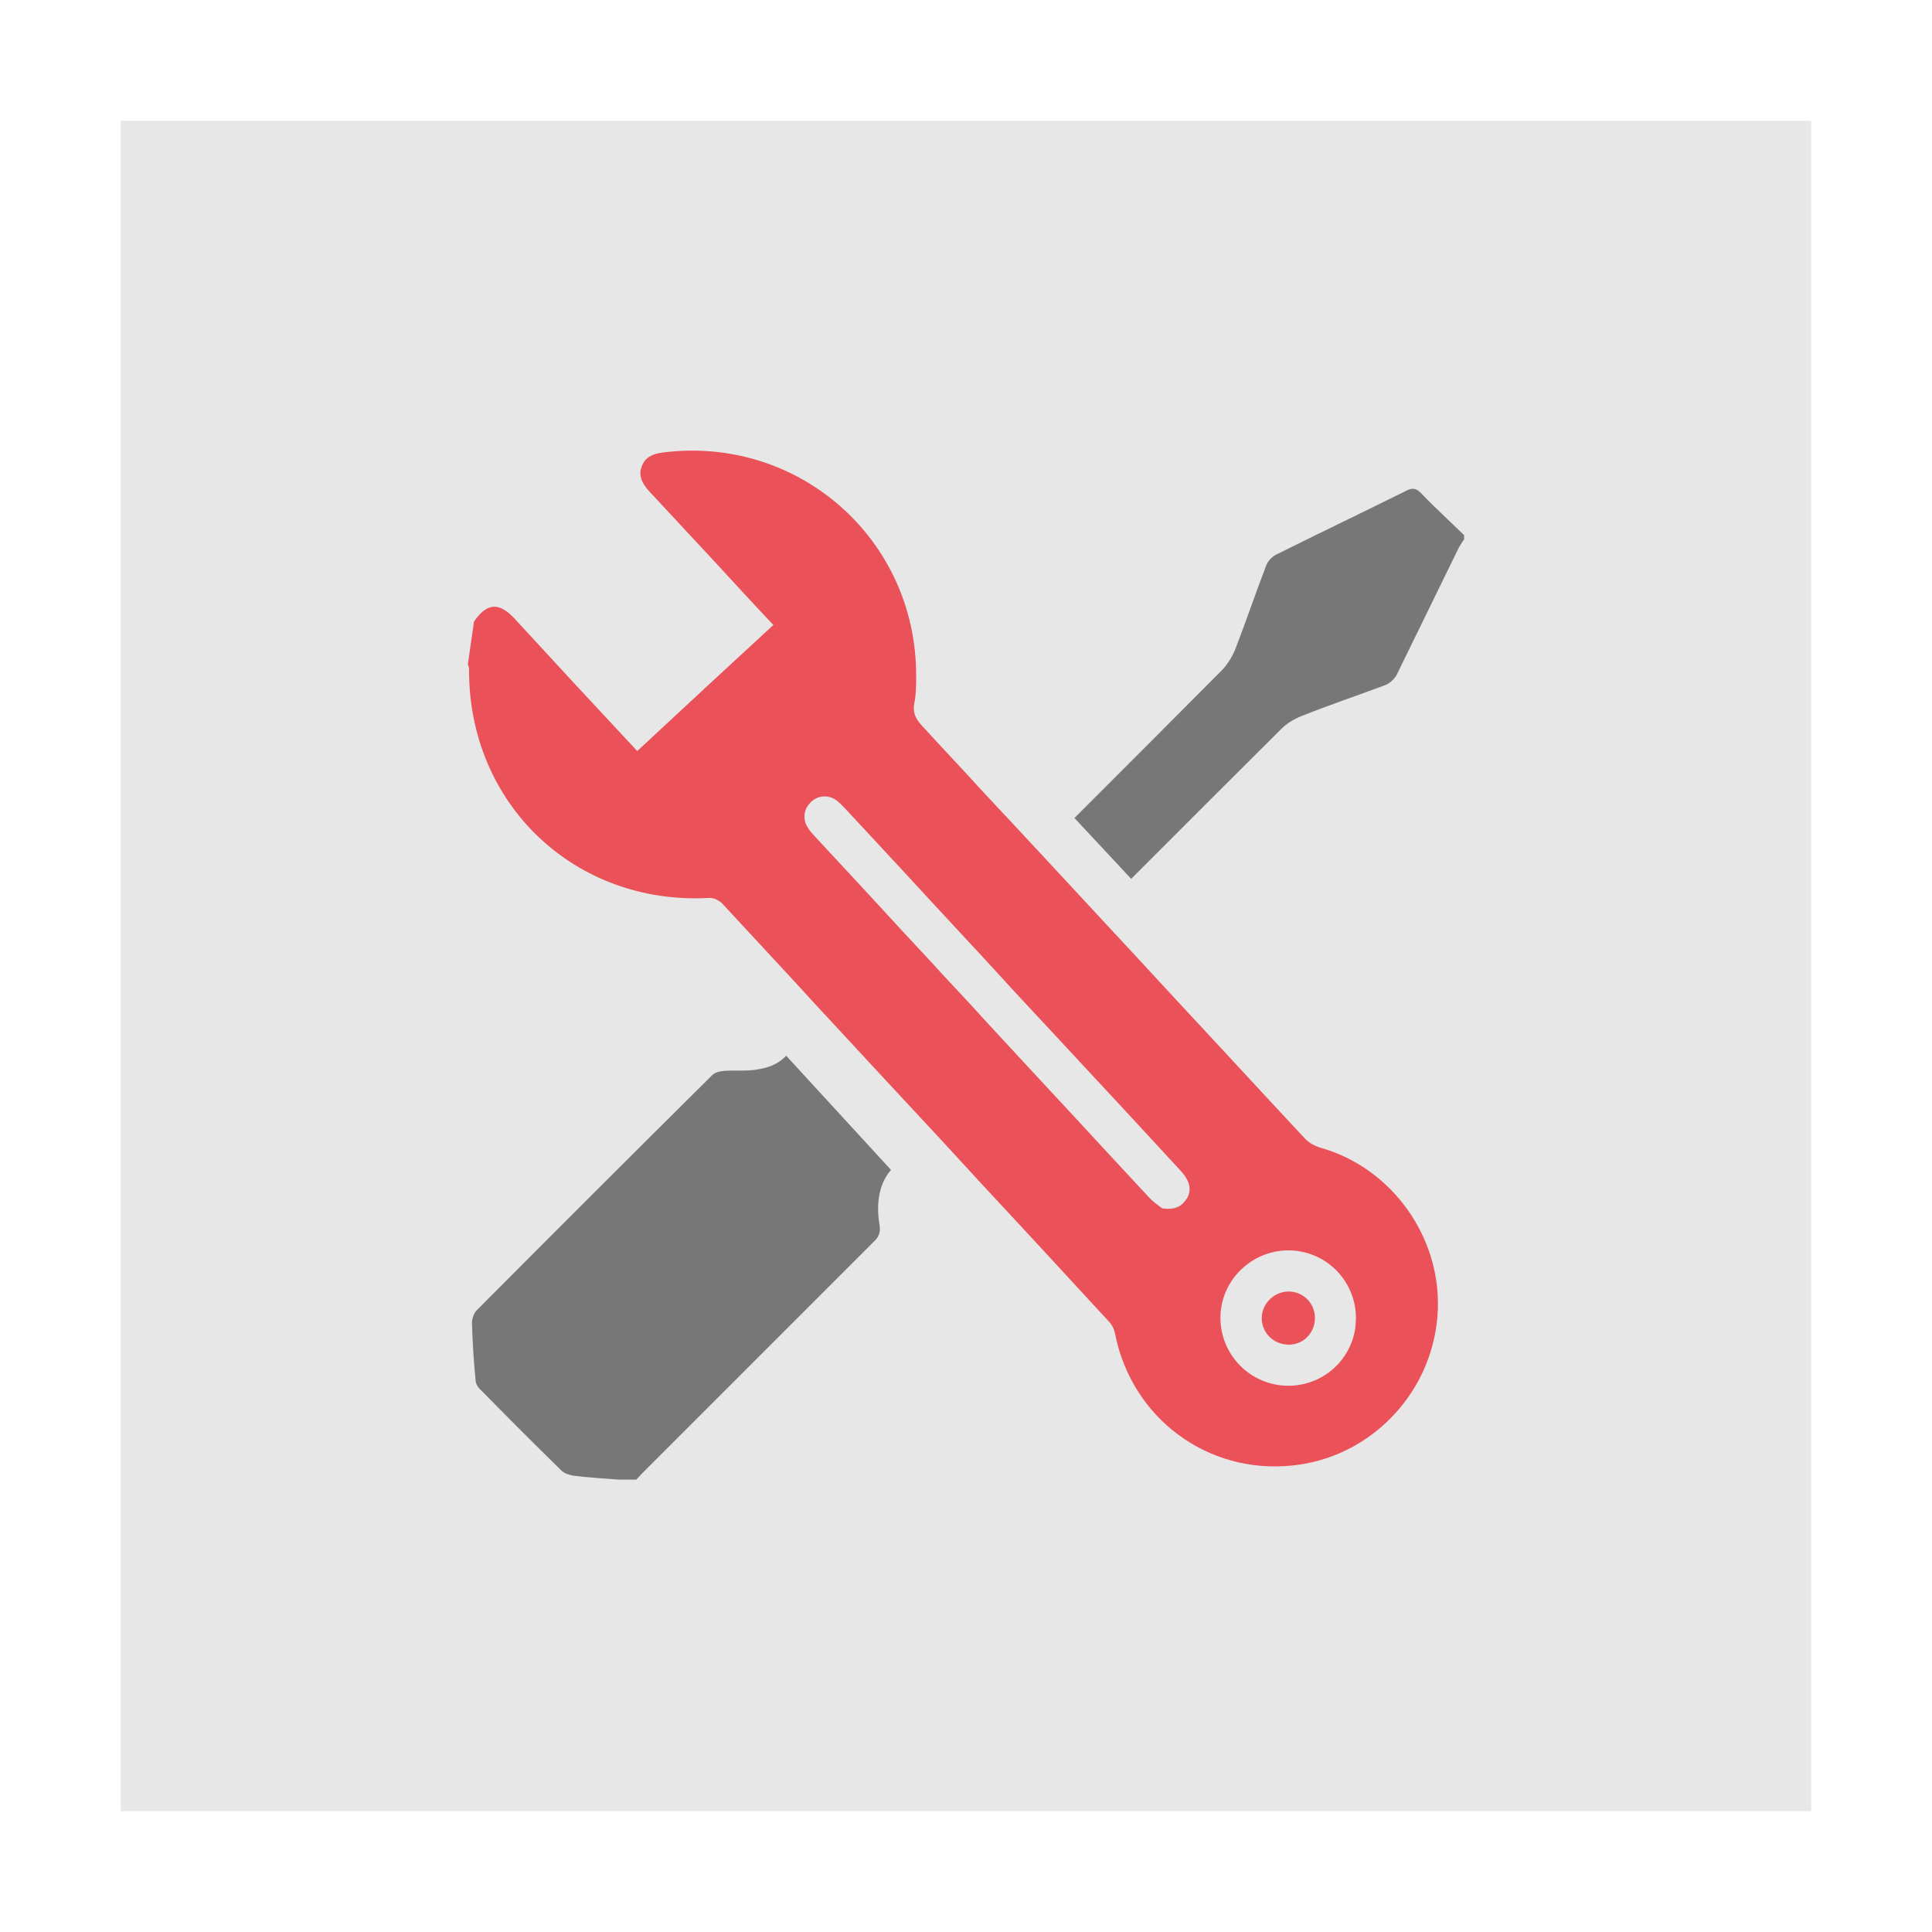
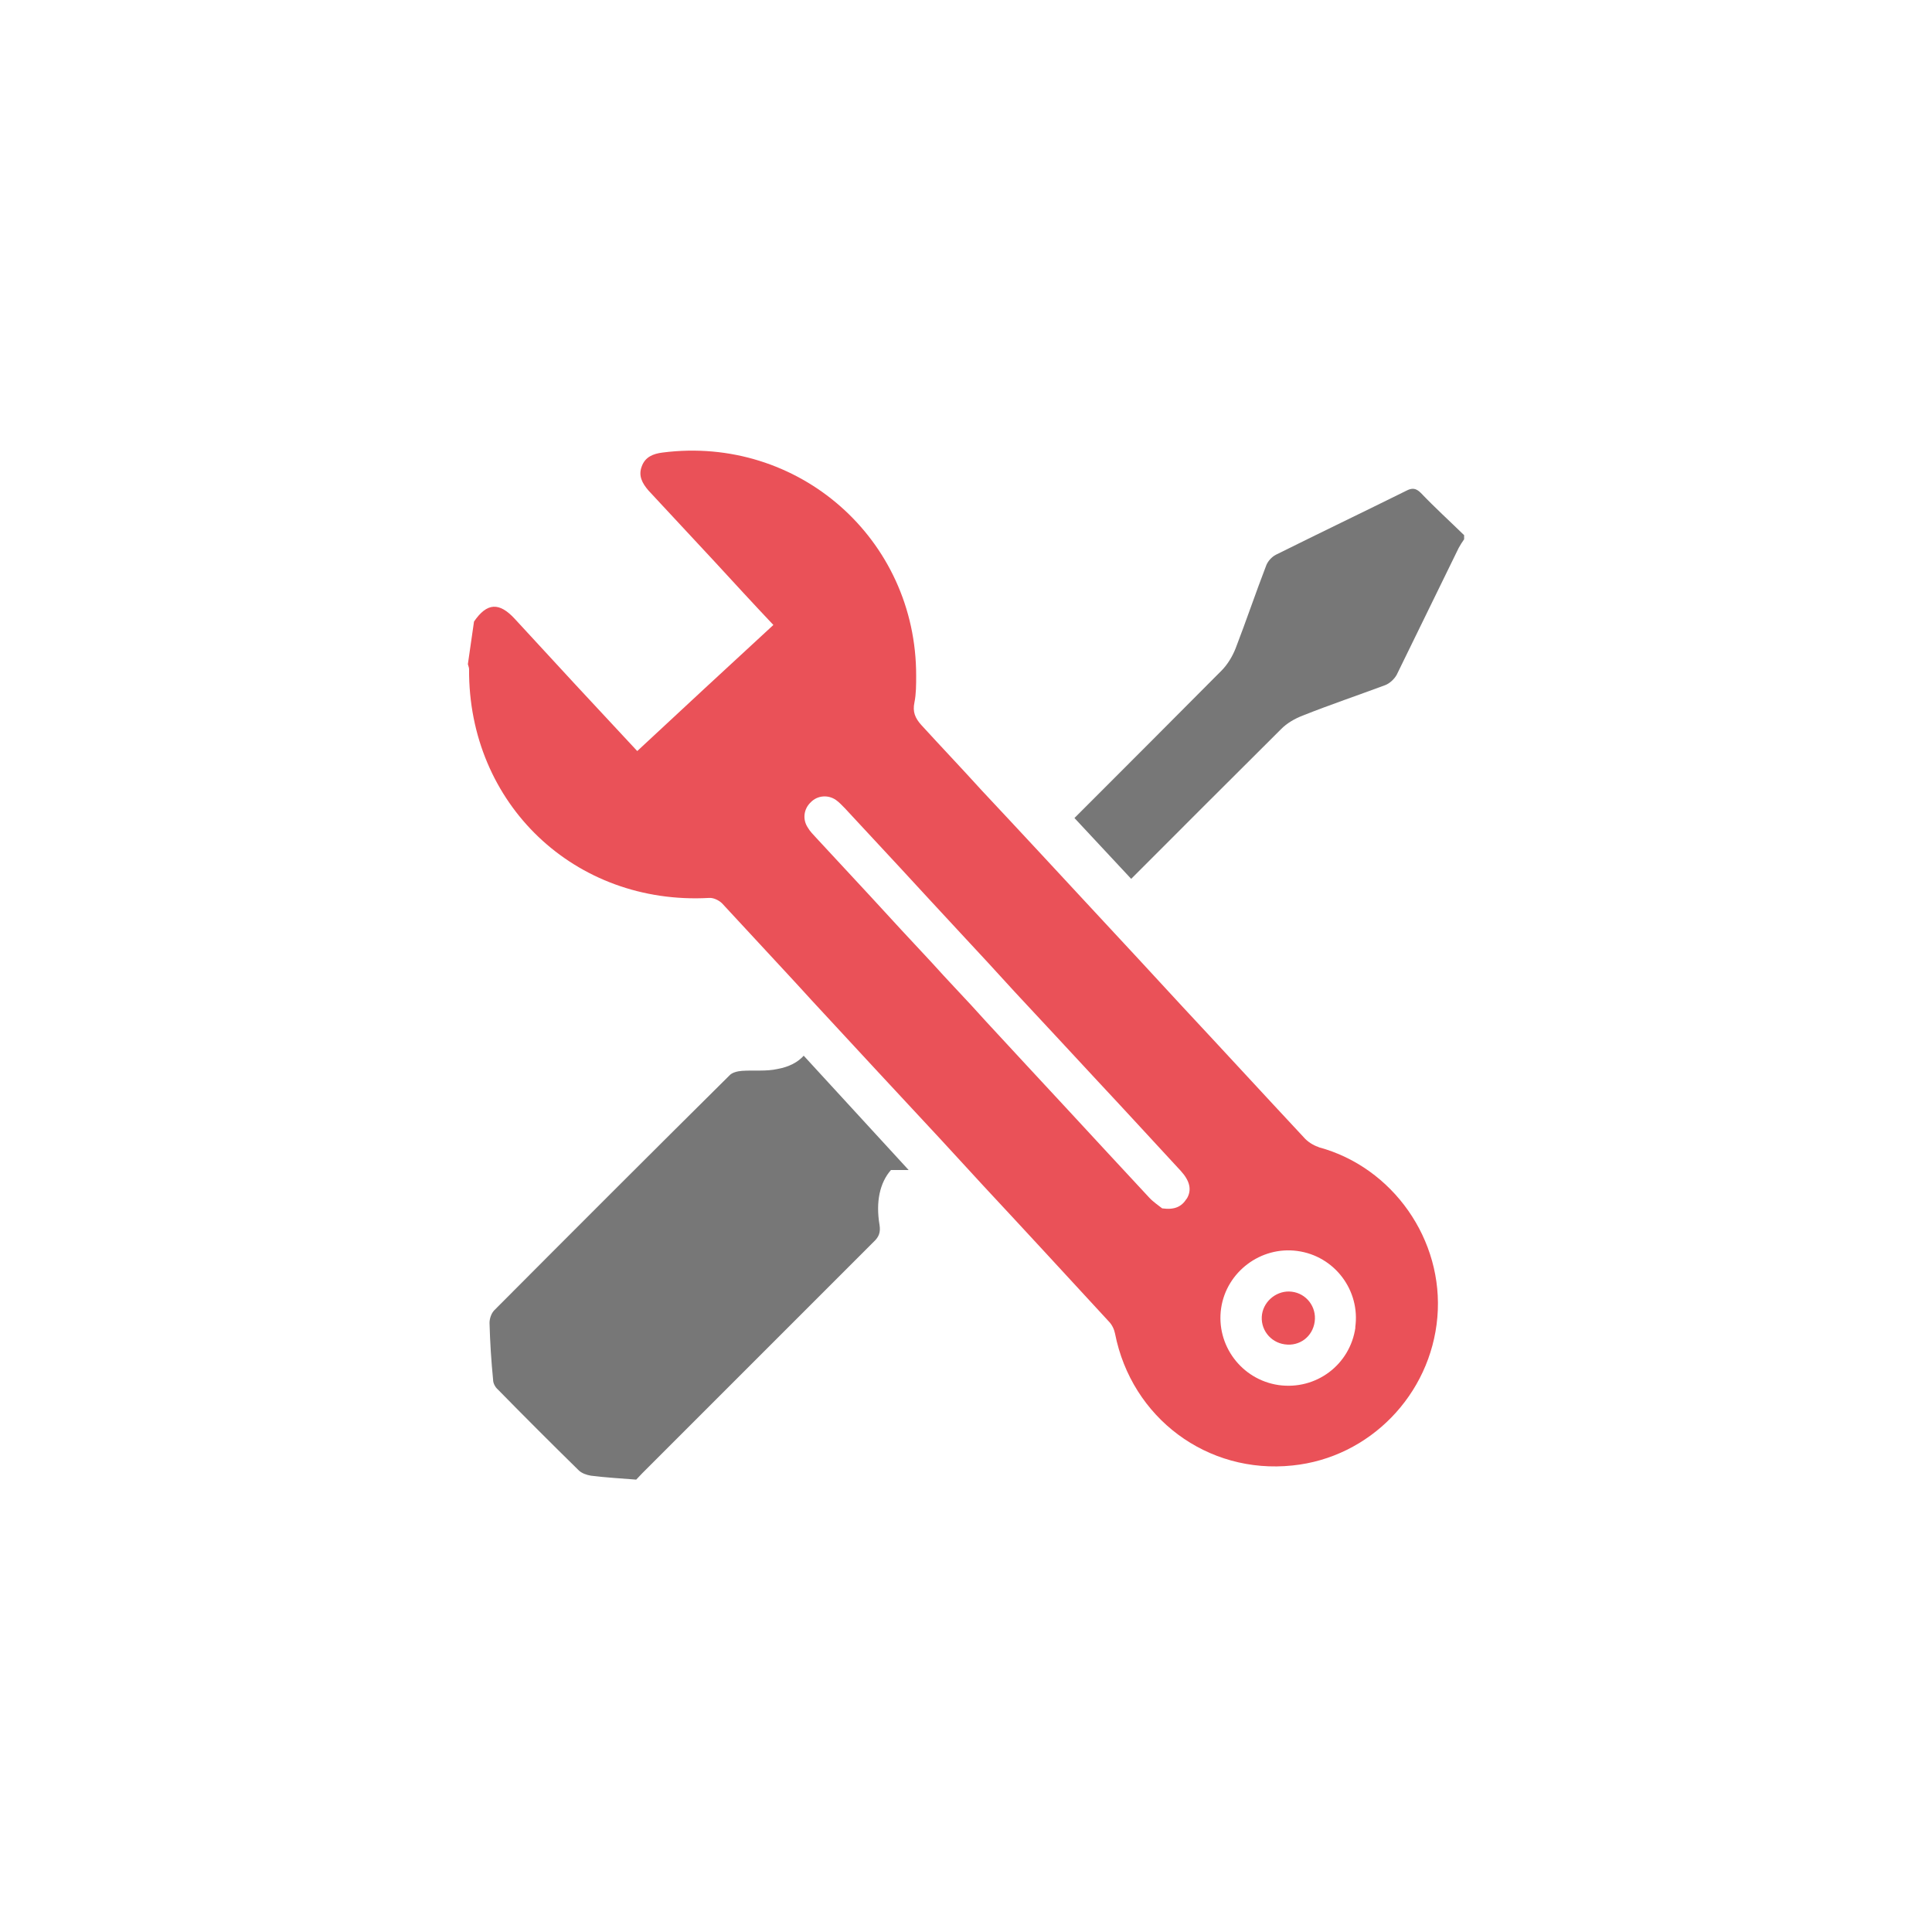
<svg xmlns="http://www.w3.org/2000/svg" id="Layer_1" data-name="Layer 1" viewBox="0 0 113.39 113.39">
  <defs>
    <style>
      .cls-1 {
        fill: #ea5158;
      }

      .cls-2 {
        fill: #e7e7e7;
      }

      .cls-3 {
        fill: #777;
      }
    </style>
  </defs>
-   <rect class="cls-2" x="7.09" y="7.09" width="99.21" height="99.21" />
  <g>
    <g>
-       <path class="cls-3" d="M52.29,68.67c-.65,.74-.9,1.86-.67,3.22,.07,.44-.04,.71-.34,.99l-13.59,13.59c-.12,.12-.23,.25-.35,.37h-1.03c-.88-.07-1.77-.12-2.65-.23-.25-.04-.55-.14-.73-.32-1.59-1.56-3.18-3.15-4.74-4.74-.16-.14-.28-.37-.28-.57-.11-1.11-.18-2.23-.21-3.34,0-.25,.11-.57,.28-.74,4.58-4.6,9.18-9.2,13.8-13.78,.16-.18,.48-.25,.73-.27,.71-.05,1.42,.04,2.09-.11,.67-.12,1.19-.39,1.54-.78l6.16,6.71Z" />
+       <path class="cls-3" d="M52.29,68.67c-.65,.74-.9,1.86-.67,3.22,.07,.44-.04,.71-.34,.99l-13.59,13.59c-.12,.12-.23,.25-.35,.37c-.88-.07-1.77-.12-2.65-.23-.25-.04-.55-.14-.73-.32-1.59-1.56-3.18-3.15-4.74-4.74-.16-.14-.28-.37-.28-.57-.11-1.11-.18-2.23-.21-3.34,0-.25,.11-.57,.28-.74,4.58-4.6,9.18-9.2,13.8-13.78,.16-.18,.48-.25,.73-.27,.71-.05,1.42,.04,2.09-.11,.67-.12,1.19-.39,1.54-.78l6.16,6.71Z" />
      <path class="cls-3" d="M85.93,31.42v.23c-.11,.16-.23,.34-.32,.51-1.22,2.48-2.42,4.97-3.64,7.45-.14,.25-.41,.5-.67,.6-1.61,.6-3.24,1.15-4.85,1.79-.46,.18-.92,.44-1.27,.8-2.94,2.92-5.87,5.86-8.79,8.78l-3.33-3.57c2.88-2.88,5.77-5.77,8.63-8.65,.35-.35,.64-.83,.83-1.31,.62-1.61,1.17-3.24,1.79-4.85,.09-.25,.32-.51,.57-.64,2.53-1.26,5.1-2.49,7.64-3.75,.34-.18,.57-.18,.87,.12,.81,.85,1.7,1.66,2.55,2.49Z" />
    </g>
    <g>
      <path class="cls-1" d="M77.39,67.32c-.32-.1-.66-.32-.88-.58-2.38-2.55-4.74-5.12-7.12-7.67-1.7-1.84-3.4-3.69-5.12-5.53-1.07-1.16-2.13-2.3-3.2-3.45-1.16-1.24-2.3-2.48-3.47-3.72-1.16-1.28-2.35-2.53-3.52-3.81-.37-.41-.53-.78-.41-1.34,.1-.49,.1-1.04,.1-1.55,.02-8.04-6.92-14.13-14.88-13.11-.56,.07-1.02,.26-1.22,.8-.22,.56,.02,1,.39,1.43,1.29,1.38,2.57,2.77,3.86,4.15,1.14,1.24,2.28,2.48,3.47,3.74-2.69,2.48-5.34,4.93-7.99,7.4-2.43-2.6-4.81-5.17-7.17-7.74-.93-1.02-1.65-.97-2.41,.14-.12,.83-.24,1.67-.36,2.5,.02,.1,.07,.19,.07,.29-.05,7.91,6.21,13.87,14.09,13.43,.25-.02,.58,.14,.76,.32,1.31,1.41,2.6,2.81,3.91,4.22,.44,.48,.88,.95,1.33,1.45,2.52,2.72,5.03,5.44,7.57,8.16,.83,.9,1.68,1.82,2.52,2.74,2.47,2.65,4.91,5.3,7.36,7.96,.19,.19,.32,.46,.37,.71,.97,4.96,5.42,8.28,10.42,7.75,4.52-.46,8.11-4.15,8.5-8.7,.39-4.54-2.62-8.81-6.97-9.98Zm-7.75,3.04c-.29,.46-.7,.66-1.43,.56-.17-.14-.51-.36-.76-.63-1.6-1.72-3.2-3.45-4.79-5.17-1.6-1.72-3.2-3.45-4.79-5.17-.58-.65-1.17-1.28-1.77-1.92-.48-.51-.95-1.02-1.41-1.53-1.21-1.29-2.4-2.58-3.59-3.88-1.07-1.16-2.13-2.3-3.2-3.45-.17-.19-.36-.37-.49-.6-.32-.48-.24-1.09,.17-1.48,.39-.41,1.02-.46,1.48-.14,.2,.14,.36,.32,.53,.49,1.09,1.17,2.16,2.33,3.25,3.5,1.17,1.28,2.36,2.55,3.55,3.84,1.07,1.14,2.13,2.3,3.18,3.45,1.63,1.75,3.26,3.5,4.88,5.25,1.62,1.73,3.23,3.49,4.85,5.24,.53,.58,.66,1.11,.36,1.62Zm9.91,7.55c-.31,2.19-2.31,3.69-4.51,3.38-2.18-.32-3.69-2.35-3.37-4.52,.32-2.13,2.33-3.64,4.47-3.35,2.18,.29,3.71,2.31,3.4,4.49Z" />
      <path class="cls-1" d="M77.16,77.57c-.12,.88-.89,1.46-1.76,1.33-.87-.12-1.46-.92-1.33-1.77,.13-.82,.92-1.42,1.74-1.32,.86,.1,1.47,.89,1.35,1.76Z" />
    </g>
  </g>
</svg>